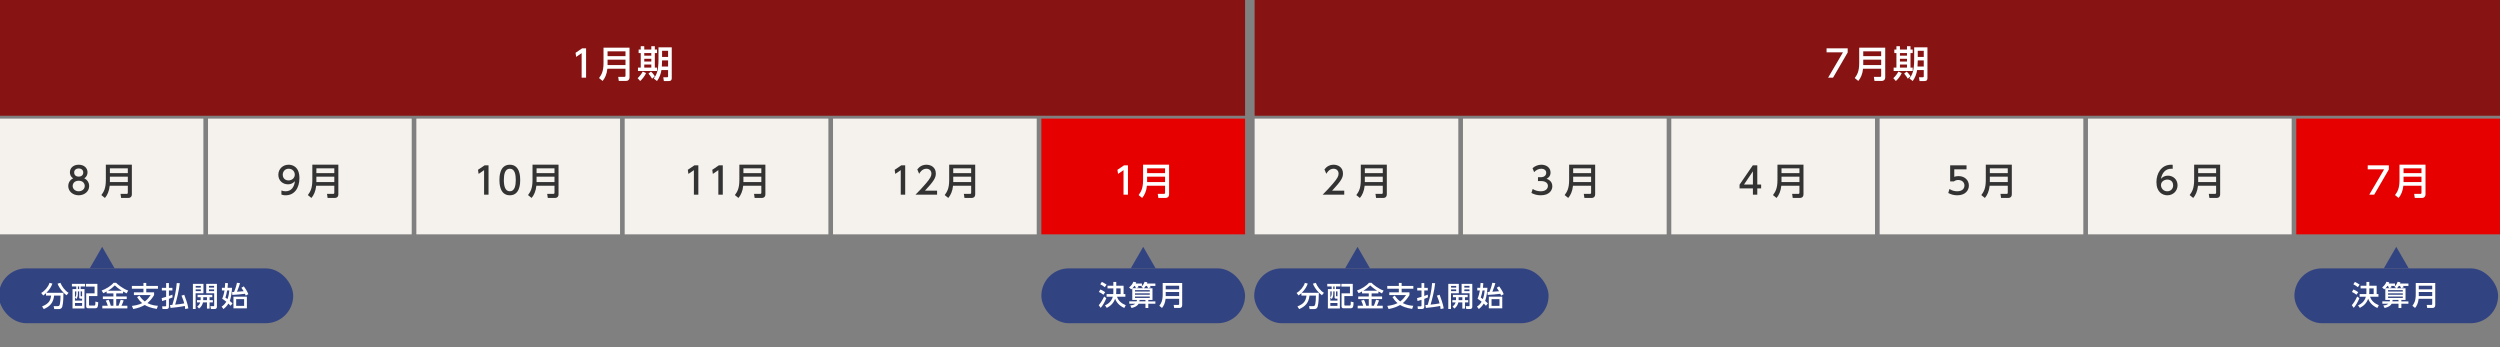
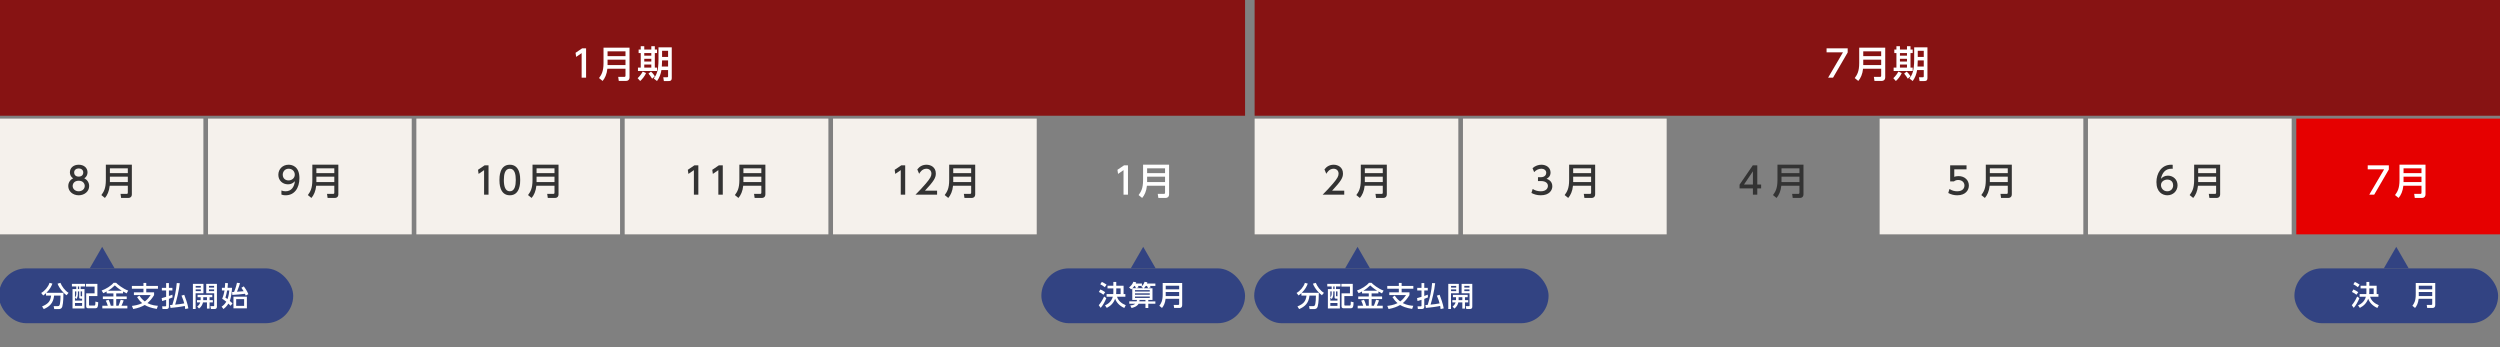
<svg xmlns="http://www.w3.org/2000/svg" id="uuid-fcd44c21-2113-48c0-8f88-653fe05e560c" width="1080" height="150" viewBox="0 0 1080 150">
  <rect x="0" y="0" width="1080" height="150" fill="#808080" stroke="none" />
  <defs>
    <style>.uuid-227a3bec-1b26-4b02-912d-8b5e06ca149f{fill:#f5f1ec;}.uuid-8d83f468-4b49-490e-9ebd-b88097d436be{fill:#e60000;}.uuid-7f3c1b7c-b67b-4c7a-b7c2-9abe55084978{fill:#fff;}.uuid-a1a1cb63-86d9-48c2-b73f-0e8a8e8d7c51{fill:#871313;}.uuid-e2420da9-1829-44da-974f-db5c299b4de7{fill:#324382;}.uuid-49ea2d99-7db8-439e-80b8-780b3634dfe1{fill:#333;}</style>
  </defs>
  <rect class="uuid-a1a1cb63-86d9-48c2-b73f-0e8a8e8d7c51" x="-.135" width="538" height="50" />
-   <rect class="uuid-8d83f468-4b49-490e-9ebd-b88097d436be" x="449.865" y="51.236" width="88" height="50" />
  <path class="uuid-7f3c1b7c-b67b-4c7a-b7c2-9abe55084978" d="m485.603,71.415h1.681v12.693h-1.921v-10.612l-2.369,1.633-.256-1.777,2.865-1.937Z" />
  <path class="uuid-7f3c1b7c-b67b-4c7a-b7c2-9abe55084978" d="m505.046,83.917c0,1.088-.656,1.601-1.521,1.601h-3.121l-.256-1.761h2.641c.304,0,.512-.112.512-.528v-2.993h-7.827c-.224,2.353-1.072,4.146-2.065,5.282l-1.537-1.249c.96-1.329,1.937-2.705,1.937-6.499v-6.627h11.236v12.773Zm-9.492-11.205v2.081h7.747v-2.081h-7.747Zm0,3.617v2.337h7.747v-2.337h-7.747Z" />
  <path class="uuid-7f3c1b7c-b67b-4c7a-b7c2-9abe55084978" d="m251.507,20.869h1.681v12.693h-1.921v-10.612l-2.369,1.633-.256-1.777,2.865-1.937Z" />
  <path class="uuid-7f3c1b7c-b67b-4c7a-b7c2-9abe55084978" d="m271.958,33.37c0,1.088-.656,1.601-1.521,1.601h-3.121l-.256-1.761h2.641c.304,0,.512-.112.512-.528v-2.993h-7.827c-.224,2.353-1.072,4.146-2.065,5.282l-1.537-1.249c.96-1.329,1.937-2.705,1.937-6.499v-6.627h11.236v12.773Zm-9.492-11.205v2.081h7.747v-2.081h-7.747Zm0,3.617v2.337h7.747v-2.337h-7.747Z" />
  <path class="uuid-7f3c1b7c-b67b-4c7a-b7c2-9abe55084978" d="m279.106,31.561c-.624,1.393-1.632,2.625-2.545,3.441l-1.104-1.232c.944-.832,1.761-2.033,2.193-2.849l1.457.64Zm-2.305-11.604h1.521v1.44h3.042v-1.44h1.521v1.44h.944v1.521h-.944v6.291h.944v1.473h-8.228v-1.473h1.201v-6.291h-.913v-1.521h.913v-1.44Zm1.521,2.961v1.137h3.042v-1.137h-3.042Zm0,2.481v1.184h3.042v-1.184h-3.042Zm0,2.465v1.344h3.042v-1.344h-3.042Zm2.913,3.073c.272.256,1.088,1.008,1.649,2.033l-1.168,1.024c-.272-.496-1.088-1.665-1.585-2.209l1.104-.848Zm7.379-.672h-2.881c-.24,1.617-.849,3.33-1.905,4.738l-1.393-1.088c1.136-1.601,2.033-3.121,2.033-8.259v-5.202h5.73v13.27c0,1.28-.864,1.28-1.361,1.28h-2.049l-.256-1.617h1.568c.368,0,.512-.128.512-.48v-2.641Zm-2.593-4.178l-.112,2.641h2.705v-2.641h-2.593Zm0-4.129v2.641h2.593v-2.641h-2.593Z" />
  <rect class="uuid-227a3bec-1b26-4b02-912d-8b5e06ca149f" x="359.865" y="51.236" width="88" height="50" />
  <path class="uuid-49ea2d99-7db8-439e-80b8-780b3634dfe1" d="m389.363,71.415h1.681v12.693h-1.921v-10.612l-2.369,1.633-.256-1.777,2.865-1.937Z" />
  <path class="uuid-49ea2d99-7db8-439e-80b8-780b3634dfe1" d="m404.821,82.38v1.729h-9.348c1.393-1.393,2.865-2.897,4.498-4.818,1.937-2.273,2.401-3.217,2.401-4.29,0-1.248-.864-2.113-2.161-2.113-1.889,0-2.833,1.681-3.137,2.193l-.8-1.905c.992-1.312,2.337-2.017,3.986-2.017,1.809,0,4.018,1.041,4.018,3.793,0,1.809-.752,3.201-4.706,7.427h5.25Z" />
  <path class="uuid-49ea2d99-7db8-439e-80b8-780b3634dfe1" d="m421.287,83.917c0,1.088-.656,1.601-1.521,1.601h-3.121l-.256-1.761h2.641c.304,0,.512-.112.512-.528v-2.993h-7.827c-.224,2.353-1.072,4.146-2.065,5.282l-1.537-1.249c.96-1.329,1.937-2.705,1.937-6.499v-6.627h11.236v12.773Zm-9.492-11.205v2.081h7.747v-2.081h-7.747Zm0,3.617v2.337h7.747v-2.337h-7.747Z" />
  <rect class="uuid-227a3bec-1b26-4b02-912d-8b5e06ca149f" x="269.865" y="51.236" width="88" height="50" />
  <path class="uuid-49ea2d99-7db8-439e-80b8-780b3634dfe1" d="m300.003,71.415h1.681v12.693h-1.921v-10.612l-2.369,1.633-.256-1.777,2.865-1.937Z" />
  <path class="uuid-49ea2d99-7db8-439e-80b8-780b3634dfe1" d="m310.563,71.415h1.681v12.693h-1.921v-10.612l-2.369,1.633-.256-1.777,2.865-1.937Z" />
  <path class="uuid-49ea2d99-7db8-439e-80b8-780b3634dfe1" d="m330.646,83.917c0,1.088-.656,1.601-1.521,1.601h-3.121l-.256-1.761h2.641c.304,0,.512-.112.512-.528v-2.993h-7.827c-.224,2.353-1.072,4.146-2.065,5.282l-1.537-1.249c.96-1.329,1.937-2.705,1.937-6.499v-6.627h11.236v12.773Zm-9.492-11.205v2.081h7.747v-2.081h-7.747Zm0,3.617v2.337h7.747v-2.337h-7.747Z" />
  <rect class="uuid-227a3bec-1b26-4b02-912d-8b5e06ca149f" x="179.865" y="51.236" width="88" height="50" />
  <path class="uuid-49ea2d99-7db8-439e-80b8-780b3634dfe1" d="m209.363,71.415h1.681v12.693h-1.921v-10.612l-2.369,1.633-.256-1.777,2.865-1.937Z" />
  <path class="uuid-49ea2d99-7db8-439e-80b8-780b3634dfe1" d="m215.761,77.754c0-1.232,0-6.595,4.482-6.595s4.482,5.378,4.482,6.595c0,1.232,0,6.611-4.482,6.611s-4.482-5.378-4.482-6.611Zm7.059,0c0-2.449-.464-4.866-2.577-4.866s-2.577,2.433-2.577,4.866c0,2.577.528,4.882,2.577,4.882,2.113,0,2.577-2.465,2.577-4.882Z" />
  <path class="uuid-49ea2d99-7db8-439e-80b8-780b3634dfe1" d="m241.286,83.917c0,1.088-.656,1.601-1.521,1.601h-3.121l-.256-1.761h2.641c.304,0,.512-.112.512-.528v-2.993h-7.827c-.224,2.353-1.072,4.146-2.065,5.282l-1.537-1.249c.96-1.329,1.937-2.705,1.937-6.499v-6.627h11.236v12.773Zm-9.492-11.205v2.081h7.747v-2.081h-7.747Zm0,3.617v2.337h7.747v-2.337h-7.747Z" />
  <rect class="uuid-227a3bec-1b26-4b02-912d-8b5e06ca149f" x="89.864" y="51.236" width="88" height="50" />
  <path class="uuid-49ea2d99-7db8-439e-80b8-780b3634dfe1" d="m121.57,82.284c.576.24,1.152.352,1.777.352,2.609,0,3.746-1.921,4.065-4.37-.448.464-1.312,1.36-3.041,1.36-2.193,0-4.13-1.584-4.13-4.114,0-2.465,1.873-4.354,4.434-4.354,1.393,0,4.674.608,4.674,5.794,0,4.354-2.209,7.411-5.938,7.411-1.024,0-1.569-.208-1.841-.32v-1.761Zm3.073-4.338c1.409,0,2.705-.992,2.705-2.497,0-1.36-1.024-2.561-2.641-2.561-1.777,0-2.561,1.441-2.561,2.561,0,1.729,1.265,2.497,2.497,2.497Z" />
  <path class="uuid-49ea2d99-7db8-439e-80b8-780b3634dfe1" d="m146.167,83.917c0,1.088-.656,1.601-1.521,1.601h-3.121l-.256-1.761h2.641c.304,0,.512-.112.512-.528v-2.993h-7.827c-.224,2.353-1.072,4.146-2.065,5.282l-1.537-1.249c.96-1.329,1.937-2.705,1.937-6.499v-6.627h11.236v12.773Zm-9.492-11.205v2.081h7.747v-2.081h-7.747Zm0,3.617v2.337h7.747v-2.337h-7.747Z" />
  <rect class="uuid-227a3bec-1b26-4b02-912d-8b5e06ca149f" x="-.136" y="51.236" width="88" height="50" />
  <path class="uuid-49ea2d99-7db8-439e-80b8-780b3634dfe1" d="m38.516,80.379c0,2.337-2.049,3.986-4.514,3.986s-4.514-1.649-4.514-3.986c0-1.745,1.088-2.849,2.097-3.345-.944-.576-1.393-1.601-1.393-2.577,0-1.889,1.489-3.297,3.81-3.297,2.305,0,3.81,1.409,3.81,3.297,0,.977-.448,2.001-1.393,2.577,1.008.496,2.097,1.601,2.097,3.345Zm-1.905-.032c0-.928-.64-2.273-2.609-2.273-1.953,0-2.609,1.329-2.609,2.273,0,1.265,1.089,2.289,2.609,2.289s2.609-1.024,2.609-2.289Zm-.64-5.81c0-1.185-.944-1.777-1.969-1.777s-1.969.608-1.969,1.761c0,.769.448,1.777,1.969,1.777,1.504,0,1.969-1.008,1.969-1.761Z" />
  <path class="uuid-49ea2d99-7db8-439e-80b8-780b3634dfe1" d="m56.965,83.917c0,1.088-.656,1.601-1.521,1.601h-3.121l-.256-1.761h2.641c.304,0,.512-.112.512-.528v-2.993h-7.827c-.224,2.353-1.072,4.146-2.065,5.282l-1.537-1.249c.96-1.329,1.937-2.705,1.937-6.499v-6.627h11.236v12.773Zm-9.492-11.205v2.081h7.747v-2.081h-7.747Zm0,3.617v2.337h7.747v-2.337h-7.747Z" />
  <rect class="uuid-a1a1cb63-86d9-48c2-b73f-0e8a8e8d7c51" x="541.999" width="538" height="50" />
  <rect class="uuid-8d83f468-4b49-490e-9ebd-b88097d436be" x="992" y="51.236" width="88" height="50" />
  <path class="uuid-7f3c1b7c-b67b-4c7a-b7c2-9abe55084978" d="m1031.98,71.415v1.793l-6.339,10.9h-2.129l6.435-10.964h-7.091v-1.729h9.124Z" />
  <path class="uuid-7f3c1b7c-b67b-4c7a-b7c2-9abe55084978" d="m1047.821,83.917c0,1.088-.656,1.601-1.521,1.601h-3.121l-.256-1.761h2.641c.305,0,.513-.112.513-.528v-2.993h-7.827c-.225,2.353-1.072,4.146-2.065,5.282l-1.536-1.249c.96-1.329,1.937-2.705,1.937-6.499v-6.627h11.236v12.773Zm-9.491-11.205v2.081h7.747v-2.081h-7.747Zm0,3.617v2.337h7.747v-2.337h-7.747Z" />
  <path class="uuid-7f3c1b7c-b67b-4c7a-b7c2-9abe55084978" d="m798.203,20.869v1.793l-6.338,10.9h-2.129l6.435-10.964h-7.091v-1.729h9.123Z" />
  <path class="uuid-7f3c1b7c-b67b-4c7a-b7c2-9abe55084978" d="m814.412,33.37c0,1.088-.656,1.601-1.521,1.601h-3.121l-.256-1.761h2.641c.305,0,.513-.112.513-.528v-2.993h-7.827c-.225,2.353-1.072,4.146-2.065,5.282l-1.536-1.249c.96-1.329,1.937-2.705,1.937-6.499v-6.627h11.236v12.773Zm-9.491-11.205v2.081h7.747v-2.081h-7.747Zm0,3.617v2.337h7.747v-2.337h-7.747Z" />
  <path class="uuid-7f3c1b7c-b67b-4c7a-b7c2-9abe55084978" d="m821.561,31.561c-.624,1.393-1.632,2.625-2.545,3.441l-1.104-1.232c.944-.832,1.761-2.033,2.193-2.849l1.456.64Zm-2.305-11.604h1.521v1.44h3.042v-1.44h1.521v1.44h.944v1.521h-.944v6.291h.944v1.473h-8.228v-1.473h1.2v-6.291h-.912v-1.521h.912v-1.44Zm1.521,2.961v1.137h3.042v-1.137h-3.042Zm0,2.481v1.184h3.042v-1.184h-3.042Zm0,2.465v1.344h3.042v-1.344h-3.042Zm2.913,3.073c.272.256,1.089,1.008,1.649,2.033l-1.169,1.024c-.272-.496-1.088-1.665-1.585-2.209l1.104-.848Zm7.379-.672h-2.881c-.24,1.617-.849,3.33-1.904,4.738l-1.393-1.088c1.136-1.601,2.032-3.121,2.032-8.259v-5.202h5.73v13.27c0,1.28-.864,1.28-1.36,1.28h-2.049l-.256-1.617h1.568c.368,0,.512-.128.512-.48v-2.641Zm-2.593-4.178l-.112,2.641h2.705v-2.641h-2.593Zm0-4.129v2.641h2.593v-2.641h-2.593Z" />
  <rect class="uuid-227a3bec-1b26-4b02-912d-8b5e06ca149f" x="902" y="51.236" width="88" height="50" />
  <path class="uuid-49ea2d99-7db8-439e-80b8-780b3634dfe1" d="m938.604,72.92c-.369-.016-.4-.032-.561-.032-2.689,0-4.018,1.873-4.529,4.354.64-.705,1.6-1.361,3.041-1.361,2.129,0,4.145,1.569,4.145,4.146,0,2.529-1.969,4.338-4.4,4.338-2.033,0-4.723-1.297-4.723-5.73,0-3.505,1.953-7.475,6.387-7.475.225,0,.368,0,.641.032v1.729Zm-2.305,4.658c-1.233,0-2.754.785-2.754,2.385,0,1.329,1.041,2.673,2.705,2.673,1.648,0,2.545-1.216,2.545-2.529,0-2.241-1.809-2.529-2.496-2.529Z" />
  <path class="uuid-49ea2d99-7db8-439e-80b8-780b3634dfe1" d="m959.102,83.917c0,1.088-.656,1.601-1.521,1.601h-3.121l-.256-1.761h2.641c.305,0,.513-.112.513-.528v-2.993h-7.827c-.225,2.353-1.072,4.146-2.064,5.282l-1.537-1.249c.961-1.329,1.938-2.705,1.938-6.499v-6.627h11.236v12.773Zm-9.492-11.205v2.081h7.747v-2.081h-7.747Zm0,3.617v2.337h7.747v-2.337h-7.747Z" />
  <rect class="uuid-227a3bec-1b26-4b02-912d-8b5e06ca149f" x="812" y="51.236" width="88" height="50" />
  <path class="uuid-49ea2d99-7db8-439e-80b8-780b3634dfe1" d="m849.547,73.144h-5.298v3.249c.4-.144.912-.32,1.825-.32,2.721,0,4.481,1.809,4.481,4.082,0,2.001-1.44,4.21-5.01,4.21-1.409,0-2.642-.32-3.89-.993l.528-1.745c1.024.688,2.112,1.008,3.345,1.008,2.449,0,3.121-1.44,3.121-2.497,0-1.488-1.216-2.385-2.705-2.385-.656,0-1.328.176-1.824.608h-1.648v-6.947h7.074v1.729Z" />
  <path class="uuid-49ea2d99-7db8-439e-80b8-780b3634dfe1" d="m869.101,83.917c0,1.088-.656,1.601-1.521,1.601h-3.121l-.256-1.761h2.641c.305,0,.513-.112.513-.528v-2.993h-7.827c-.225,2.353-1.072,4.146-2.065,5.282l-1.536-1.249c.96-1.329,1.937-2.705,1.937-6.499v-6.627h11.236v12.773Zm-9.491-11.205v2.081h7.747v-2.081h-7.747Zm0,3.617v2.337h7.747v-2.337h-7.747Z" />
-   <rect class="uuid-227a3bec-1b26-4b02-912d-8b5e06ca149f" x="721.999" y="51.236" width="88" height="50" />
  <path class="uuid-49ea2d99-7db8-439e-80b8-780b3634dfe1" d="m757.258,84.108v-2.721h-5.762v-1.617l5.714-8.355h1.938v8.292h1.664v1.681h-1.664v2.721h-1.89Zm-3.841-4.402h3.841v-5.698l-3.841,5.698Z" />
  <path class="uuid-49ea2d99-7db8-439e-80b8-780b3634dfe1" d="m779.101,83.917c0,1.088-.656,1.601-1.521,1.601h-3.121l-.256-1.761h2.641c.305,0,.513-.112.513-.528v-2.993h-7.827c-.225,2.353-1.072,4.146-2.065,5.282l-1.536-1.249c.96-1.329,1.937-2.705,1.937-6.499v-6.627h11.236v12.773Zm-9.491-11.205v2.081h7.747v-2.081h-7.747Zm0,3.617v2.337h7.747v-2.337h-7.747Z" />
  <rect class="uuid-227a3bec-1b26-4b02-912d-8b5e06ca149f" x="631.999" y="51.236" width="88" height="50" />
  <path class="uuid-49ea2d99-7db8-439e-80b8-780b3634dfe1" d="m662.12,81.627c1.024.688,2.257,1.008,3.489,1.008,2.272,0,3.089-1.249,3.089-2.337,0-1.121-.928-2.081-3.025-2.081h-1.265v-1.665h1.217c1.729,0,2.354-1.041,2.354-1.889,0-1.216-1.073-1.777-2.113-1.777-1.2,0-2.321.576-3.121,1.473l-.688-1.712c1.217-1.073,2.609-1.489,3.825-1.489,2.098,0,3.954,1.232,3.954,3.377,0,1.792-1.265,2.449-1.729,2.689.656.256,2.497.96,2.497,3.25,0,1.712-1.281,3.89-4.994,3.89-1.665,0-2.897-.4-4.034-1.009l.545-1.729Z" />
  <path class="uuid-49ea2d99-7db8-439e-80b8-780b3634dfe1" d="m689.101,83.917c0,1.088-.656,1.601-1.521,1.601h-3.121l-.257-1.761h2.642c.304,0,.512-.112.512-.528v-2.993h-7.827c-.224,2.353-1.072,4.146-2.064,5.282l-1.537-1.249c.961-1.329,1.938-2.705,1.938-6.499v-6.627h11.236v12.773Zm-9.492-11.205v2.081h7.747v-2.081h-7.747Zm0,3.617v2.337h7.747v-2.337h-7.747Z" />
  <rect class="uuid-227a3bec-1b26-4b02-912d-8b5e06ca149f" x="541.999" y="51.236" width="88" height="50" />
  <path class="uuid-49ea2d99-7db8-439e-80b8-780b3634dfe1" d="m580.715,82.38v1.729h-9.348c1.393-1.393,2.865-2.897,4.498-4.818,1.937-2.273,2.401-3.217,2.401-4.29,0-1.248-.864-2.113-2.161-2.113-1.889,0-2.833,1.681-3.138,2.193l-.8-1.905c.992-1.312,2.337-2.017,3.985-2.017,1.809,0,4.018,1.041,4.018,3.793,0,1.809-.752,3.201-4.706,7.427h5.25Z" />
  <path class="uuid-49ea2d99-7db8-439e-80b8-780b3634dfe1" d="m599.101,83.917c0,1.088-.656,1.601-1.521,1.601h-3.121l-.257-1.761h2.642c.304,0,.512-.112.512-.528v-2.993h-7.827c-.224,2.353-1.072,4.146-2.064,5.282l-1.537-1.249c.961-1.329,1.938-2.705,1.938-6.499v-6.627h11.236v12.773Zm-9.492-11.205v2.081h7.747v-2.081h-7.747Zm0,3.617v2.337h7.747v-2.337h-7.747Z" />
  <rect class="uuid-e2420da9-1829-44da-974f-db5c299b4de7" x="-.505" y="115.936" width="127.172" height="23.694" rx="11.847" ry="11.847" />
  <polygon class="uuid-e2420da9-1829-44da-974f-db5c299b4de7" points="44.136 106.625 38.747 115.959 49.525 115.959 44.136 106.625" />
  <path class="uuid-7f3c1b7c-b67b-4c7a-b7c2-9abe55084978" d="m19.892,126.64c-.564.504-.912.768-1.235,1.008l-.864-1.092c1.523-.839,3.046-2.626,3.598-4.365l1.248.324c-.432,1.139-1.056,2.482-2.615,3.982h7.388c0,1.211-.036,4.33-.492,5.913-.312,1.079-1.127,1.115-1.655,1.115h-1.835l-.24-1.271h1.835c.684,0,.792-.6.887-1.127.096-.54.252-1.667.24-3.418h-2.782c-.312,3.238-1.979,4.773-4.461,5.817l-.732-1.151c2.603-1.091,3.61-2.183,3.91-4.666h-2.195v-1.067Zm8.851.912c-.983-.66-3.059-2.771-3.886-5.001l1.247-.36c.624,1.499,1.907,3.358,3.514,4.317l-.875,1.043Z" />
  <path class="uuid-7f3c1b7c-b67b-4c7a-b7c2-9abe55084978" d="m36.761,122.623v1.139h-1.919v1.127h1.667v8.359h-5.181v-8.359h1.631v-1.127h-1.895v-1.139h5.697Zm-2.542,3.274h-.576v1.032c0,1.211-.324,1.847-.684,2.255l-.576-.696v1.367h3.082v-.839h-.624c-.479,0-.624-.132-.624-.624v-2.495Zm-1.259,0h-.576v2.543c.576-.54.576-1.283.576-1.631v-.912Zm2.506,5.001h-3.082v1.223h3.082v-1.223Zm-1.247-7.136h-.576v1.127h.576v-1.127Zm1.247,2.135h-.624v1.799c0,.264.012.288.252.288h.372v-2.087Zm6.608,1.991h-3.634v3.802c0,.264.108.3.348.3h1.895c.264,0,.372,0,.444-.252.06-.228.084-.839.084-1.451l1.211.288c-.048,1.895-.18,2.603-1.308,2.603h-2.854c-.384,0-1.031,0-1.031-.84v-5.625h3.634v-2.902h-3.706v-1.188h4.917v5.265Z" />
  <path class="uuid-7f3c1b7c-b67b-4c7a-b7c2-9abe55084978" d="m46.075,125.921c-.624.348-1.055.551-1.463.743l-.708-1.151c1.919-.684,4.09-2.027,5.169-3.346h1.091c.528.611,3.046,2.65,5.229,3.37l-.695,1.211c-.336-.168-.696-.348-1.547-.827v.827h-2.938v1.319h4.534v1.116h-4.534v2.89h.983c.192-.432.696-1.739.948-2.59l1.283.3c-.408,1.127-.504,1.355-.947,2.291h2.542v1.14h-10.818v-1.14h2.363c-.24-.804-.408-1.223-.863-2.195l1.211-.372c.54,1.043.899,2.338.959,2.566h1.115v-2.89h-4.558v-1.116h4.558v-1.319h-2.915v-.827Zm6.524-.324c-1.559-.959-2.542-1.883-2.998-2.314-.9.887-1.691,1.559-2.951,2.314h5.949Z" />
  <path class="uuid-7f3c1b7c-b67b-4c7a-b7c2-9abe55084978" d="m67.73,133.453c-2.579-.408-4.174-1.067-5.193-1.703-1.439.815-2.734,1.319-4.989,1.751l-.563-1.355c.72-.084,2.771-.336,4.438-1.2-1.055-.887-1.631-1.679-2.207-2.603l1.007-.636c.587.9,1.211,1.667,2.351,2.519,1.235-.948,1.943-1.907,2.519-2.759h-7.244v-1.175h4.125v-1.571h-5.001v-1.199h5.001v-1.307h1.211v1.307h5.049v1.199h-5.049v1.571h3.382v1.199c-.947,1.559-1.763,2.495-2.878,3.442,1.823.959,3.646,1.103,4.522,1.163l-.48,1.355Z" />
  <path class="uuid-7f3c1b7c-b67b-4c7a-b7c2-9abe55084978" d="m69.836,128.799c.12-.024,1.667-.48,1.931-.564v-2.747h-1.847v-1.127h1.847v-2.086h1.2v2.086h1.511v1.127h-1.511v2.375c.936-.324,1.163-.42,1.511-.576l.072,1.187c-.324.156-.636.288-1.583.636v3.346c0,1.031-.78,1.043-1.188,1.043h-1.583l-.144-1.175h1.355c.264,0,.359-.036.359-.24v-2.555c-.923.312-1.271.396-1.715.516l-.216-1.247Zm7.832-6.453c-.3,3.13-1.415,7.448-1.991,9.259,1.199-.12,2.771-.3,3.91-.54-.216-.815-.492-1.775-1.187-3.358l1.199-.36c.408.996,1.559,4.27,1.775,5.865l-1.355.3c-.024-.384-.072-.828-.18-1.343-1.511.348-4.653.731-6.165.863l-.228-1.271c.3,0,.564,0,.996-.036.983-3.07,1.655-6.237,1.919-9.451l1.307.072Z" />
  <path class="uuid-7f3c1b7c-b67b-4c7a-b7c2-9abe55084978" d="m83.336,122.623h4.558v4.066h-3.382v6.788h-1.175v-10.854Zm1.2.887v.732h2.219v-.732h-2.219Zm0,1.511v.756h2.219v-.756h-2.219Zm2.135,4.629c.012-.083.012-.144.012-.216v-1.043h-1.331v-.995h6.368v.995h-1.175v1.259h1.403v.984h-1.403v2.674h-1.139v-2.674h-1.715c-.144.624-.527,1.811-1.715,2.65l-.792-.852c.372-.288,1.079-.852,1.319-1.799h-1.403v-.984h1.571Zm2.734,0v-1.259h-1.607v1.259h1.607Zm-.312-7.028h4.618v9.834c0,.192,0,1.02-.899,1.02h-1.691l-.228-1.211h1.343c.204,0,.288-.072.288-.24v-5.337h-3.43v-4.066Zm1.175.887v.732h2.231v-.732h-2.231Zm0,1.511v.756h2.231v-.756h-2.231Z" />
  <path class="uuid-7f3c1b7c-b67b-4c7a-b7c2-9abe55084978" d="m100.254,124.314c-.06.936-.264,3.814-.996,5.661.384.335.612.552,1.175,1.103l-.828,1.02c-.384-.408-.575-.6-.935-.947-.78,1.283-1.703,2.027-2.123,2.351l-.815-1.043c.72-.468,1.331-.983,2.027-2.123-.948-.768-1.332-1.008-1.775-1.259.624-1.607.863-2.687,1.007-3.586h-1.127v-1.175h1.271c.072-.708.096-1.104.156-2.087l1.188.108c-.036.612-.048.78-.168,1.979h1.943Zm-2.123,1.175c-.24,1.271-.408,1.955-.755,3.083.396.24.587.372.912.624.54-1.499.695-2.89.768-3.706h-.924Zm7.196-1.787c.276.384,1.439,1.955,1.955,3.37l-1.139.647c-.12-.336-.18-.492-.312-.804-1.247.192-4.414.456-5.469.492l-.096-1.259c.18-.012.696-.036.864-.048.276-.684.828-2.063,1.235-3.934l1.307.156c-.204.875-.372,1.331-1.283,3.706,1.007-.06,1.188-.072,2.878-.216-.228-.408-.456-.768-.983-1.499l1.043-.611Zm1.331,9.511h-5.805v-5.062h5.805v5.062Zm-1.199-3.994h-3.43v2.902h3.43v-2.902Z" />
  <rect class="uuid-e2420da9-1829-44da-974f-db5c299b4de7" x="449.865" y="115.936" width="87.999" height="23.694" rx="11.847" ry="11.847" />
  <polygon class="uuid-e2420da9-1829-44da-974f-db5c299b4de7" points="493.865 106.625 488.476 115.959 499.254 115.959 493.865 106.625" />
  <path class="uuid-7f3c1b7c-b67b-4c7a-b7c2-9abe55084978" d="m477.934,128.806c-.528,1.415-1.559,3.214-2.435,4.186l-.84-1.139c.864-.972,1.799-2.542,2.315-3.754l.959.708Zm-2.579-3.754c.479.192,1.307.587,2.087,1.163l-.768,1.116c-.552-.468-1.332-.924-1.955-1.2l.636-1.079Zm.647-3.262c.588.264,1.475.779,2.039,1.175l-.78,1.104c-.587-.492-1.283-.924-1.943-1.259l.684-1.02Zm4.965,1.655v-1.655h1.259v1.655h3.167v3.586h.768v1.163h-3.598c.444,1.643,1.943,2.938,3.766,3.658l-.636,1.199c-2.243-1.02-3.454-2.542-3.958-4.018-.636,1.775-1.775,3.034-3.598,3.981l-.779-1.103c.828-.372,2.71-1.295,3.382-3.718h-2.698v-1.163h2.902c.024-.3.024-.384.024-1.175v-1.271h-2.519v-1.14h2.519Zm3.142,3.586v-2.447h-1.883v1.223c0,.636-.024.972-.048,1.224h1.931Z" />
  <path class="uuid-7f3c1b7c-b67b-4c7a-b7c2-9abe55084978" d="m496.062,131.205v1.859h-1.223v-1.859h-2.962c-.636,1.248-2.387,1.691-3.046,1.859l-.563-1.092c.479-.048,1.511-.144,2.183-.768h-2.603v-1.019h3.19c.06-.216.084-.348.132-.624h-2.027v-4.965c-.156.156-.264.24-.48.408l-.899-.864c.36-.264,1.343-1.031,1.871-2.422l1.223.251c-.132.324-.156.396-.216.504h2.674v1.043h-1.727c.084.156.108.216.276.6l-1.115.396h3.214l-.936-.576c.312-.3,1.02-.959,1.439-2.219l1.188.24c-.036.192-.072.252-.156.516h3.622v1.043h-2.339c.084.144.288.492.336.6l-1.14.384-.492-.983h-.54c-.12.192-.372.6-.768.996h3.694v5.049h-1.811v.624h3.059v1.019h-3.059Zm-5.757-7.688h-.276c-.228.336-.456.647-.792.996h1.499c-.192-.516-.216-.552-.432-.996Zm6.393,1.835h-6.38v.6h6.38v-.6Zm0,1.367h-6.38v.6h6.38v-.6Zm0,1.379h-6.38v.6h6.38v-.6Zm-1.859,1.463h-2.555c-.024.264-.036.372-.084.624h2.639v-.624Z" />
  <path class="uuid-7f3c1b7c-b67b-4c7a-b7c2-9abe55084978" d="m510.702,131.84c0,.815-.492,1.199-1.14,1.199h-2.338l-.192-1.319h1.979c.228,0,.384-.084.384-.396v-2.243h-5.865c-.168,1.763-.803,3.106-1.547,3.958l-1.151-.935c.719-.996,1.451-2.027,1.451-4.87v-4.965h8.419v9.571Zm-7.112-8.396v1.56h5.805v-1.56h-5.805Zm0,2.711v1.751h5.805v-1.751h-5.805Z" />
  <rect class="uuid-e2420da9-1829-44da-974f-db5c299b4de7" x="541.815" y="115.936" width="127.172" height="23.694" rx="11.847" ry="11.847" />
  <polygon class="uuid-e2420da9-1829-44da-974f-db5c299b4de7" points="586.456 106.625 581.067 115.959 591.845 115.959 586.456 106.625" />
  <path class="uuid-7f3c1b7c-b67b-4c7a-b7c2-9abe55084978" d="m562.211,126.64c-.563.504-.911.768-1.235,1.008l-.863-1.092c1.523-.839,3.046-2.626,3.598-4.365l1.248.324c-.433,1.139-1.056,2.482-2.615,3.982h7.389c0,1.211-.036,4.33-.492,5.913-.312,1.079-1.127,1.115-1.655,1.115h-1.835l-.239-1.271h1.835c.684,0,.791-.6.887-1.127.097-.54.252-1.667.24-3.418h-2.782c-.312,3.238-1.979,4.773-4.462,5.817l-.731-1.151c2.603-1.091,3.61-2.183,3.91-4.666h-2.195v-1.067Zm8.852.912c-.983-.66-3.059-2.771-3.886-5.001l1.247-.36c.623,1.499,1.907,3.358,3.514,4.317l-.875,1.043Z" />
  <path class="uuid-7f3c1b7c-b67b-4c7a-b7c2-9abe55084978" d="m579.081,122.623v1.139h-1.919v1.127h1.667v8.359h-5.182v-8.359h1.632v-1.127h-1.896v-1.139h5.697Zm-2.543,3.274h-.575v1.032c0,1.211-.324,1.847-.684,2.255l-.576-.696v1.367h3.082v-.839h-.623c-.479,0-.624-.132-.624-.624v-2.495Zm-1.259,0h-.576v2.543c.576-.54.576-1.283.576-1.631v-.912Zm2.506,5.001h-3.082v1.223h3.082v-1.223Zm-1.247-7.136h-.575v1.127h.575v-1.127Zm1.247,2.135h-.623v1.799c0,.264.012.288.252.288h.371v-2.087Zm6.608,1.991h-3.634v3.802c0,.264.108.3.348.3h1.896c.264,0,.372,0,.443-.252.061-.228.084-.839.084-1.451l1.212.288c-.049,1.895-.181,2.603-1.308,2.603h-2.854c-.384,0-1.031,0-1.031-.84v-5.625h3.634v-2.902h-3.706v-1.188h4.917v5.265Z" />
  <path class="uuid-7f3c1b7c-b67b-4c7a-b7c2-9abe55084978" d="m588.395,125.921c-.623.348-1.055.551-1.463.743l-.708-1.151c1.919-.684,4.09-2.027,5.17-3.346h1.091c.528.611,3.047,2.65,5.229,3.37l-.695,1.211c-.336-.168-.696-.348-1.548-.827v.827h-2.938v1.319h4.534v1.116h-4.534v2.89h.983c.192-.432.696-1.739.948-2.59l1.283.3c-.408,1.127-.504,1.355-.947,2.291h2.542v1.14h-10.818v-1.14h2.363c-.24-.804-.408-1.223-.863-2.195l1.211-.372c.54,1.043.899,2.338.96,2.566h1.115v-2.89h-4.558v-1.116h4.558v-1.319h-2.915v-.827Zm6.524-.324c-1.559-.959-2.542-1.883-2.998-2.314-.899.887-1.691,1.559-2.95,2.314h5.948Z" />
  <path class="uuid-7f3c1b7c-b67b-4c7a-b7c2-9abe55084978" d="m610.05,133.453c-2.578-.408-4.174-1.067-5.193-1.703-1.438.815-2.734,1.319-4.989,1.751l-.563-1.355c.72-.084,2.771-.336,4.438-1.2-1.055-.887-1.631-1.679-2.206-2.603l1.007-.636c.588.9,1.212,1.667,2.351,2.519,1.235-.948,1.943-1.907,2.519-2.759h-7.243v-1.175h4.125v-1.571h-5.001v-1.199h5.001v-1.307h1.212v1.307h5.049v1.199h-5.049v1.571h3.382v1.199c-.947,1.559-1.763,2.495-2.879,3.442,1.823.959,3.646,1.103,4.522,1.163l-.48,1.355Z" />
  <path class="uuid-7f3c1b7c-b67b-4c7a-b7c2-9abe55084978" d="m612.156,128.799c.12-.024,1.667-.48,1.931-.564v-2.747h-1.847v-1.127h1.847v-2.086h1.199v2.086h1.512v1.127h-1.512v2.375c.936-.324,1.163-.42,1.512-.576l.071,1.187c-.323.156-.636.288-1.583.636v3.346c0,1.031-.779,1.043-1.188,1.043h-1.583l-.144-1.175h1.355c.264,0,.359-.036.359-.24v-2.555c-.924.312-1.271.396-1.715.516l-.216-1.247Zm7.831-6.453c-.3,3.13-1.415,7.448-1.99,9.259,1.199-.12,2.771-.3,3.909-.54-.216-.815-.491-1.775-1.187-3.358l1.199-.36c.407.996,1.559,4.27,1.774,5.865l-1.354.3c-.024-.384-.072-.828-.181-1.343-1.511.348-4.653.731-6.164.863l-.229-1.271c.3,0,.564,0,.996-.036.983-3.07,1.655-6.237,1.919-9.451l1.307.072Z" />
  <path class="uuid-7f3c1b7c-b67b-4c7a-b7c2-9abe55084978" d="m625.655,122.623h4.558v4.066h-3.382v6.788h-1.176v-10.854Zm1.2.887v.732h2.219v-.732h-2.219Zm0,1.511v.756h2.219v-.756h-2.219Zm2.135,4.629c.012-.083.012-.144.012-.216v-1.043h-1.331v-.995h6.368v.995h-1.176v1.259h1.403v.984h-1.403v2.674h-1.139v-2.674h-1.716c-.144.624-.527,1.811-1.715,2.65l-.791-.852c.371-.288,1.079-.852,1.319-1.799h-1.403v-.984h1.571Zm2.734,0v-1.259h-1.607v1.259h1.607Zm-.312-7.028h4.618v9.834c0,.192,0,1.02-.899,1.02h-1.691l-.228-1.211h1.343c.204,0,.288-.072.288-.24v-5.337h-3.431v-4.066Zm1.176.887v.732h2.23v-.732h-2.23Zm0,1.511v.756h2.23v-.756h-2.23Z" />
-   <path class="uuid-7f3c1b7c-b67b-4c7a-b7c2-9abe55084978" d="m642.573,124.314c-.06.936-.264,3.814-.995,5.661.384.335.611.552,1.175,1.103l-.827,1.02c-.384-.408-.575-.6-.936-.947-.779,1.283-1.703,2.027-2.123,2.351l-.815-1.043c.72-.468,1.331-.983,2.027-2.123-.948-.768-1.332-1.008-1.775-1.259.624-1.607.863-2.687,1.008-3.586h-1.128v-1.175h1.271c.072-.708.096-1.104.156-2.087l1.188.108c-.036.612-.049.78-.168,1.979h1.942Zm-2.123,1.175c-.239,1.271-.407,1.955-.755,3.083.396.24.587.372.911.624.54-1.499.695-2.89.768-3.706h-.924Zm7.196-1.787c.276.384,1.439,1.955,1.955,3.37l-1.14.647c-.12-.336-.18-.492-.312-.804-1.247.192-4.414.456-5.469.492l-.097-1.259c.181-.012.696-.036.864-.048.275-.684.827-2.063,1.235-3.934l1.307.156c-.203.875-.371,1.331-1.283,3.706,1.008-.06,1.188-.072,2.879-.216-.229-.408-.456-.768-.983-1.499l1.043-.611Zm1.331,9.511h-5.805v-5.062h5.805v5.062Zm-1.199-3.994h-3.43v2.902h3.43v-2.902Z" />
  <rect class="uuid-e2420da9-1829-44da-974f-db5c299b4de7" x="991.185" y="115.936" width="88" height="23.694" rx="11.847" ry="11.847" />
  <polygon class="uuid-e2420da9-1829-44da-974f-db5c299b4de7" points="1035.185 106.625 1029.796 115.959 1040.574 115.959 1035.185 106.625" />
  <path class="uuid-7f3c1b7c-b67b-4c7a-b7c2-9abe55084978" d="m1019.253,128.806c-.528,1.415-1.56,3.214-2.435,4.186l-.84-1.139c.863-.972,1.799-2.542,2.314-3.754l.96.708Zm-2.579-3.754c.479.192,1.308.587,2.087,1.163l-.768,1.116c-.552-.468-1.331-.924-1.955-1.2l.636-1.079Zm.647-3.262c.588.264,1.476.779,2.039,1.175l-.779,1.104c-.588-.492-1.283-.924-1.943-1.259l.684-1.02Zm4.966,1.655v-1.655h1.259v1.655h3.167v3.586h.768v1.163h-3.599c.444,1.643,1.943,2.938,3.767,3.658l-.636,1.199c-2.243-1.02-3.454-2.542-3.958-4.018-.636,1.775-1.775,3.034-3.599,3.981l-.779-1.103c.828-.372,2.711-1.295,3.382-3.718h-2.698v-1.163h2.902c.024-.3.024-.384.024-1.175v-1.271h-2.519v-1.14h2.519Zm3.142,3.586v-2.447h-1.883v1.223c0,.636-.023.972-.048,1.224h1.931Z" />
-   <path class="uuid-7f3c1b7c-b67b-4c7a-b7c2-9abe55084978" d="m1037.382,131.205v1.859h-1.224v-1.859h-2.962c-.636,1.248-2.387,1.691-3.047,1.859l-.563-1.092c.479-.048,1.511-.144,2.183-.768h-2.603v-1.019h3.19c.06-.216.084-.348.132-.624h-2.026v-4.965c-.156.156-.265.24-.48.408l-.899-.864c.36-.264,1.344-1.031,1.871-2.422l1.224.251c-.132.324-.156.396-.216.504h2.674v1.043h-1.727c.084.156.107.216.275.6l-1.115.396h3.215l-.936-.576c.312-.3,1.02-.959,1.438-2.219l1.188.24c-.036.192-.071.252-.155.516h3.622v1.043h-2.339c.084.144.287.492.336.6l-1.14.384-.492-.983h-.539c-.12.192-.372.6-.768.996h3.693v5.049h-1.811v.624h3.059v1.019h-3.059Zm-5.757-7.688h-.276c-.228.336-.455.647-.791.996h1.499c-.192-.516-.216-.552-.432-.996Zm6.393,1.835h-6.381v.6h6.381v-.6Zm0,1.367h-6.381v.6h6.381v-.6Zm0,1.379h-6.381v.6h6.381v-.6Zm-1.859,1.463h-2.555c-.023.264-.036.372-.084.624h2.639v-.624Z" />
  <path class="uuid-7f3c1b7c-b67b-4c7a-b7c2-9abe55084978" d="m1052.021,131.84c0,.815-.491,1.199-1.14,1.199h-2.338l-.192-1.319h1.979c.229,0,.384-.084.384-.396v-2.243h-5.864c-.168,1.763-.804,3.106-1.547,3.958l-1.151-.935c.719-.996,1.451-2.027,1.451-4.87v-4.965h8.419v9.571Zm-7.112-8.396v1.56h5.805v-1.56h-5.805Zm0,2.711v1.751h5.805v-1.751h-5.805Z" />
</svg>